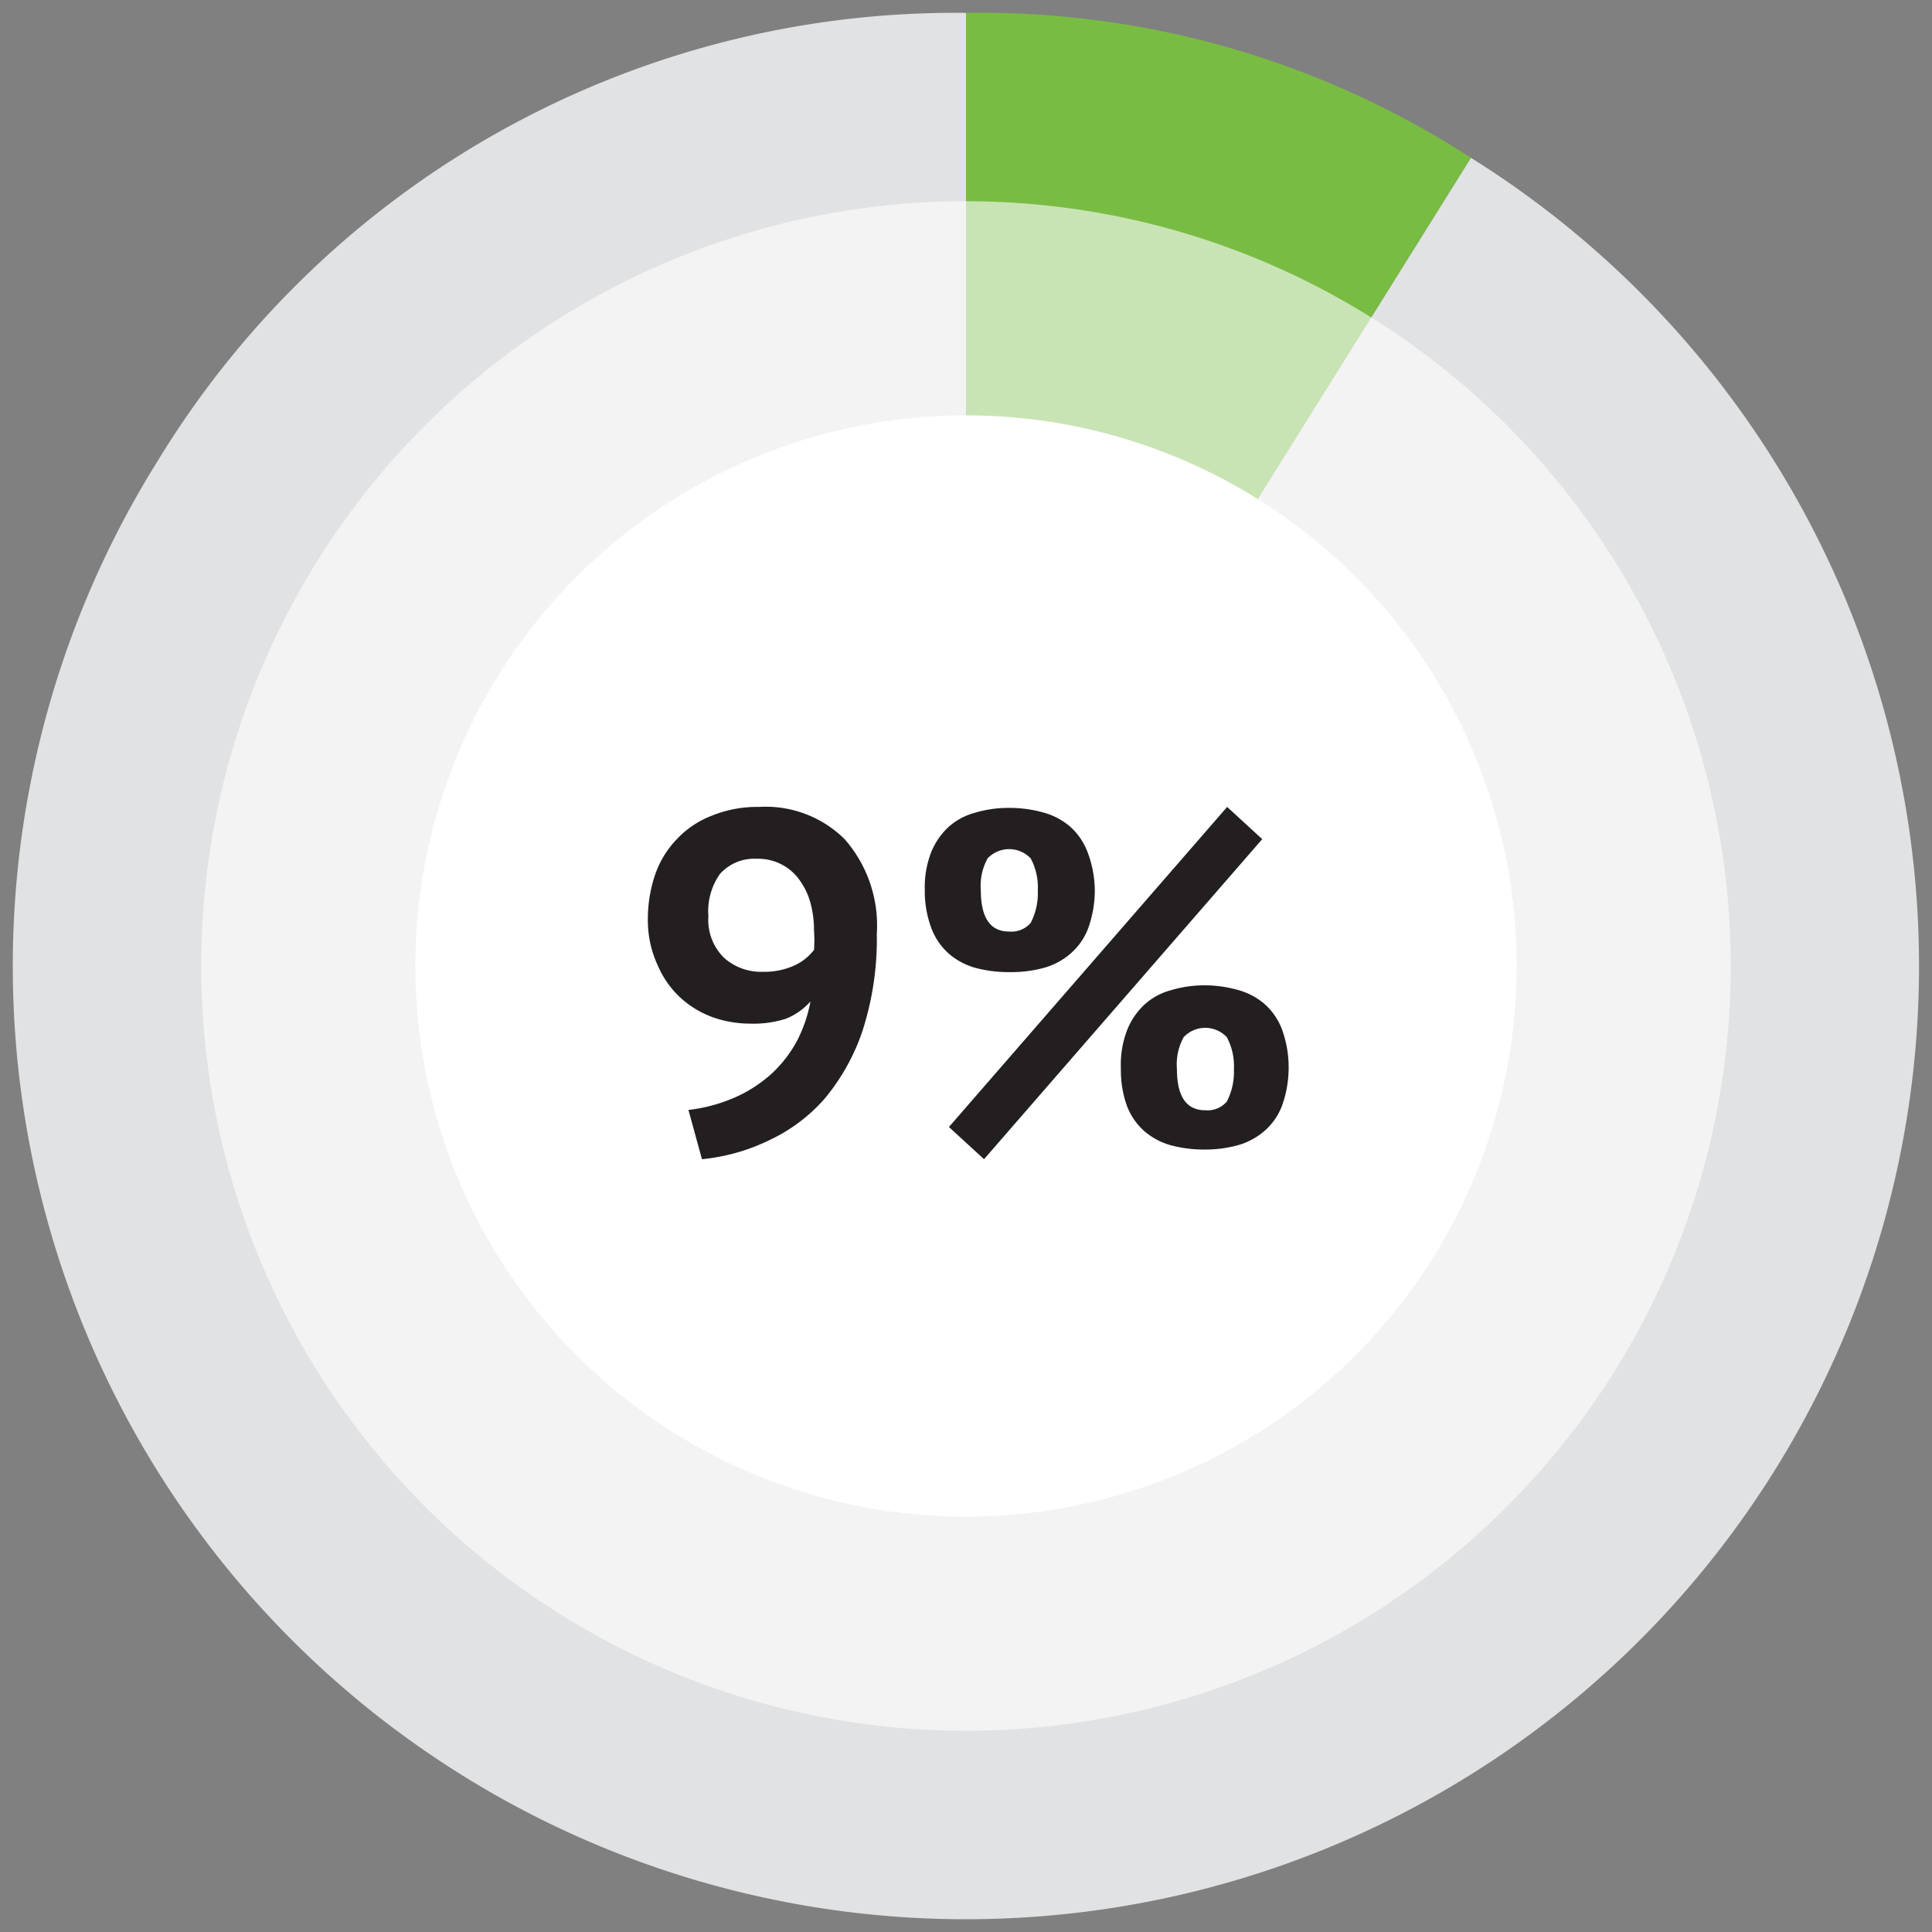
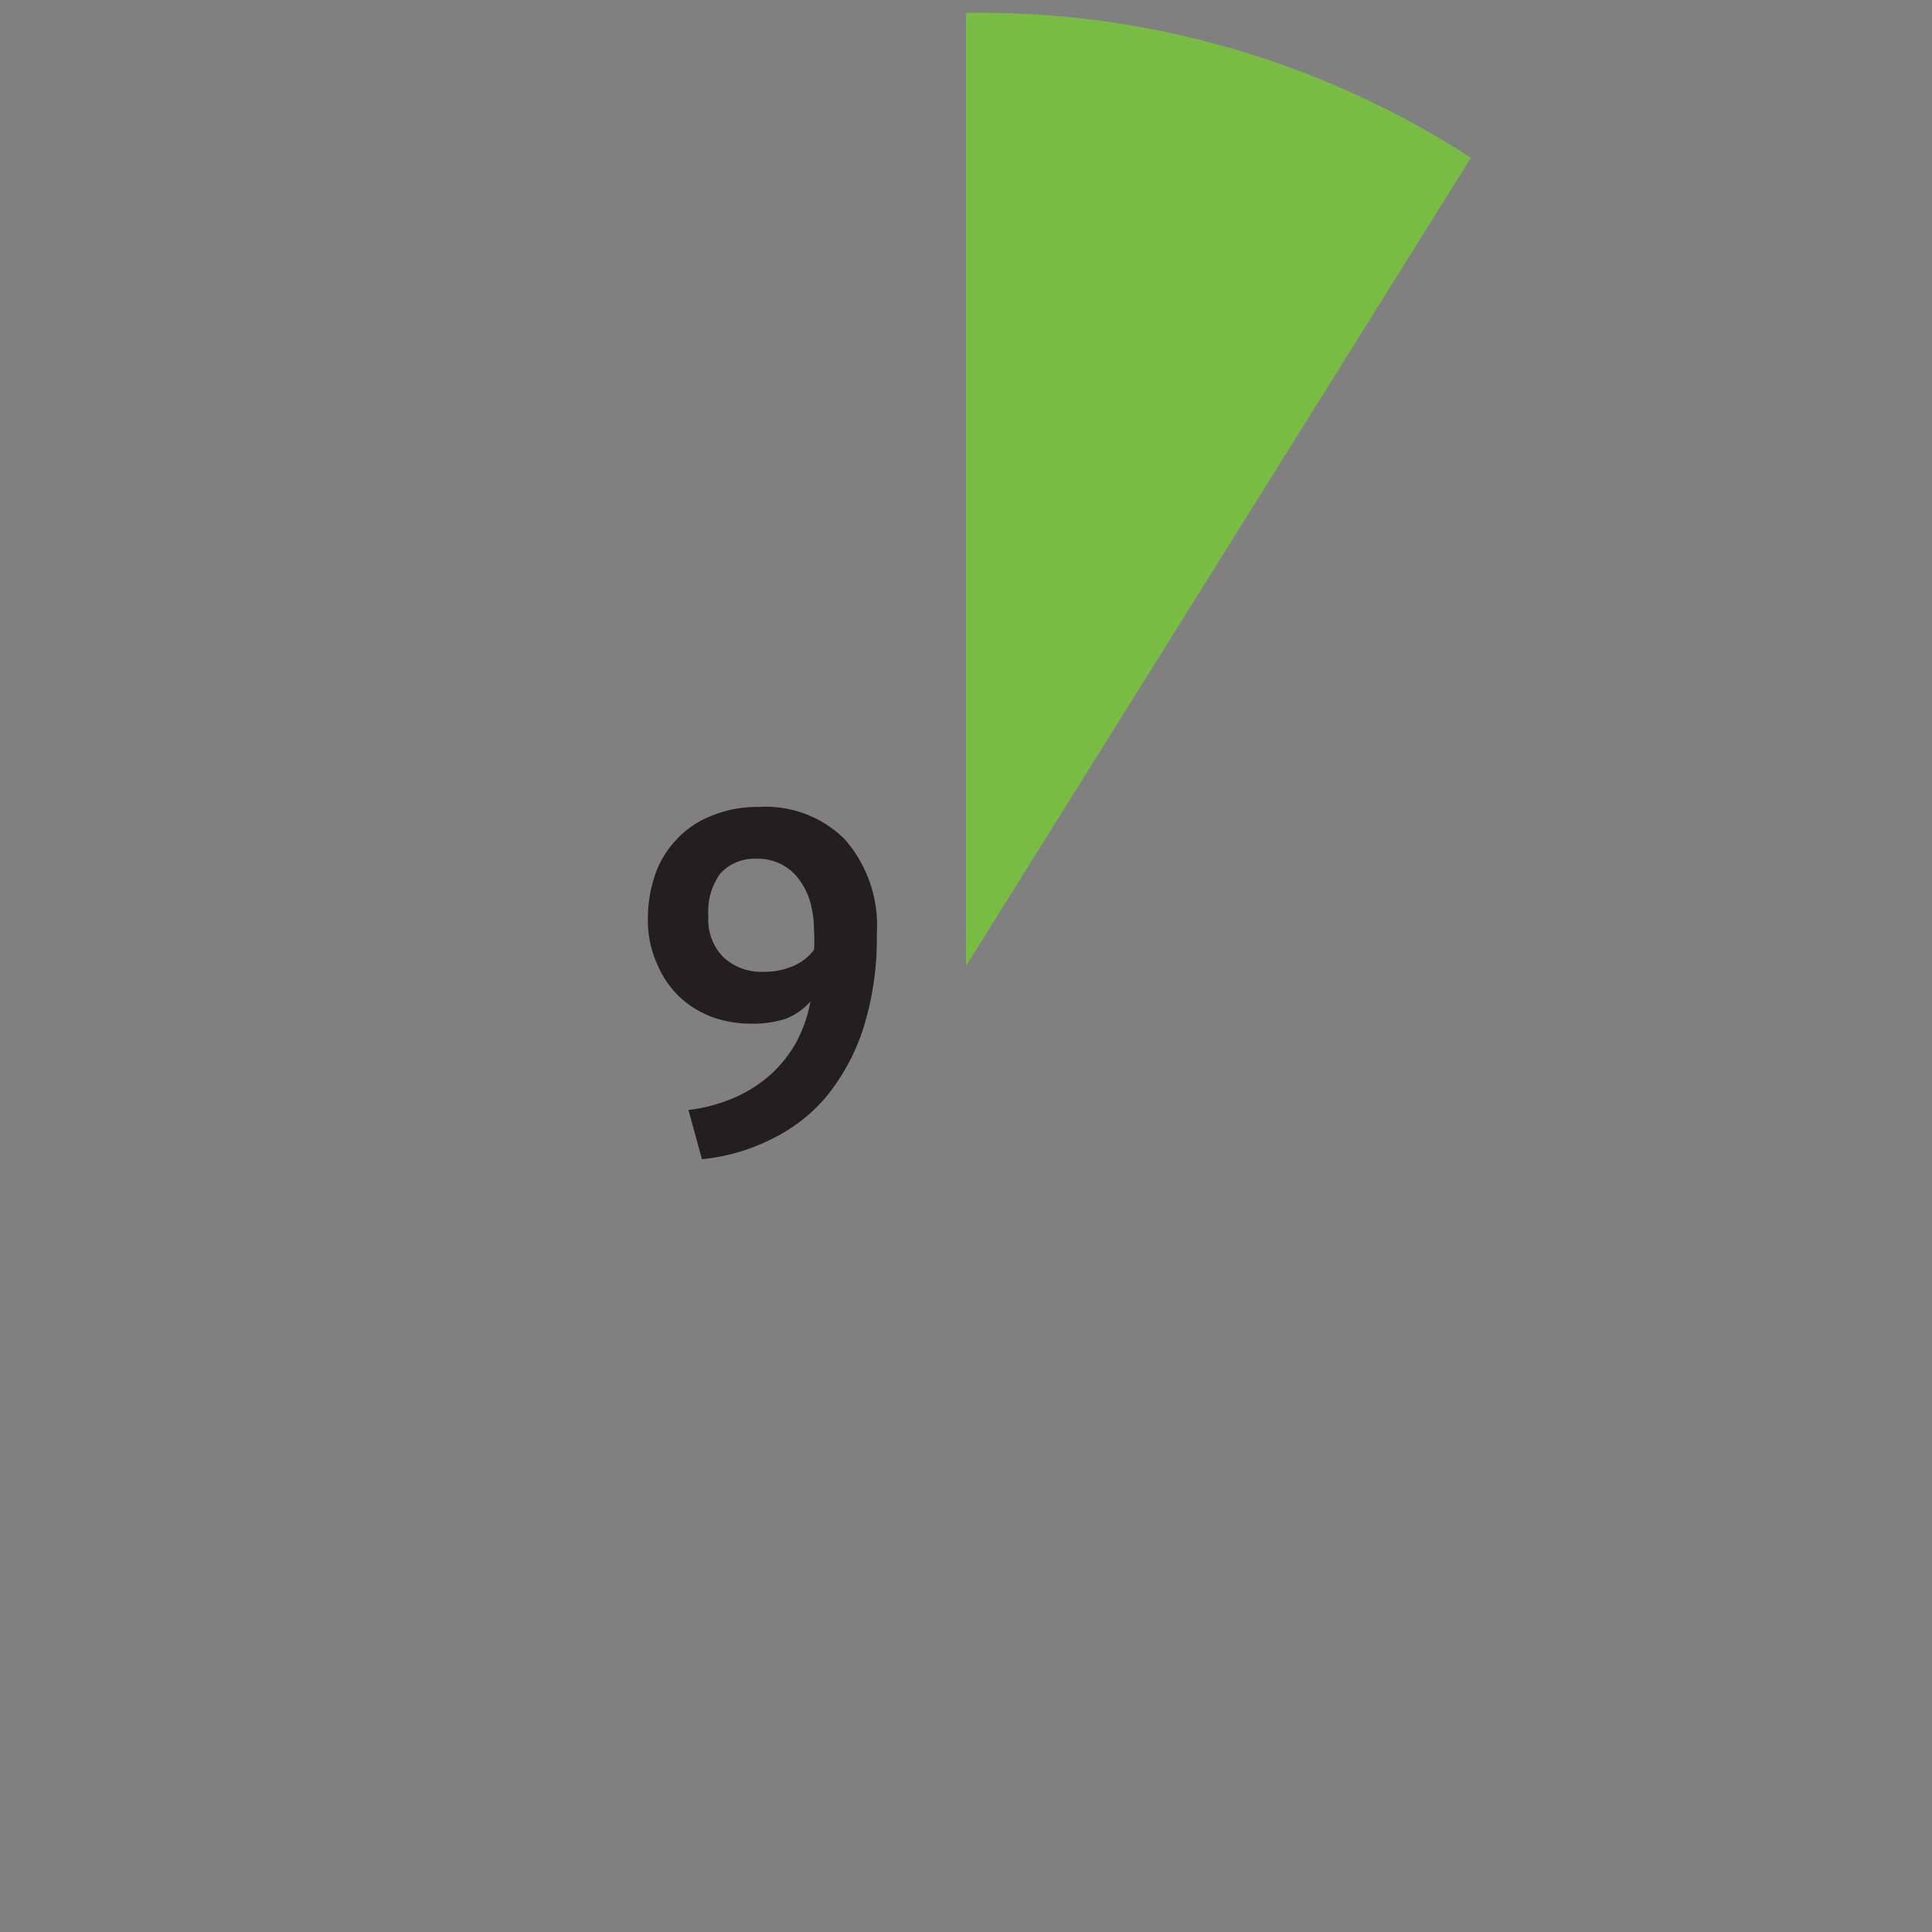
<svg xmlns="http://www.w3.org/2000/svg" id="Layer_1" data-name="Layer 1" viewBox="0 0 60 60">
  <rect x="0" y="0" width="60" height="60" fill="#808080" stroke="none" />
  <defs>
    <style>.cls-1{fill:none;}.cls-2{fill:#e1e2e3;}.cls-3{fill:#79bc43;}.cls-4{opacity:0.6;}.cls-5{clip-path:url(#clip-path);}.cls-6{fill:#fff;}.cls-7{fill:#231f20;}</style>
    <clipPath id="clip-path">
-       <rect class="cls-1" x="5.25" y="5.25" width="49.51" height="49.51" />
-     </clipPath>
+       </clipPath>
  </defs>
  <title>Batch-stats-23</title>
-   <path class="cls-2" d="M30,30,45.68,4.9A29.6,29.6,0,1,1,4.9,14.31,29,29,0,0,1,30,.4Z" />
  <path class="cls-3" d="M30,30V.4A28,28,0,0,1,45.68,4.9Z" />
  <g class="cls-4">
    <g class="cls-5">
      <path class="cls-6" d="M30,53.75A23.75,23.75,0,1,0,6.25,30,23.75,23.75,0,0,0,30,53.75" />
    </g>
  </g>
-   <path class="cls-6" d="M30,47.1A17.1,17.1,0,1,0,12.9,30,17.1,17.1,0,0,0,30,47.1" />
  <path class="cls-7" d="M20.12,28.56a4.25,4.25,0,0,1,.23-1.41,3,3,0,0,1,.68-1.1,2.93,2.93,0,0,1,1.08-.72,3.73,3.73,0,0,1,1.46-.27,3.48,3.48,0,0,1,2.66,1,4.06,4.06,0,0,1,1,2.94,9.28,9.28,0,0,1-.44,3,6.54,6.54,0,0,1-1.18,2.12,5.23,5.23,0,0,1-1.72,1.29A6.1,6.1,0,0,1,21.8,36l-.42-1.53a5,5,0,0,0,1.47-.4A4.22,4.22,0,0,0,24,33.31a3.94,3.94,0,0,0,.76-1,4.43,4.43,0,0,0,.41-1.21,2,2,0,0,1-.77.54,3.31,3.31,0,0,1-1.1.15,3.5,3.5,0,0,1-1.14-.19,3,3,0,0,1-1-.59,2.9,2.9,0,0,1-.72-1A3.32,3.32,0,0,1,20.12,28.56ZM22,28.45a1.65,1.65,0,0,0,.48,1.29,1.72,1.72,0,0,0,1.2.44,2.27,2.27,0,0,0,1-.2,1.63,1.63,0,0,0,.6-.48,4.22,4.22,0,0,0,0-.6,3.23,3.23,0,0,0-.1-.82,2.16,2.16,0,0,0-.33-.72,1.55,1.55,0,0,0-.55-.5,1.58,1.58,0,0,0-.8-.19,1.43,1.43,0,0,0-1.14.47A2,2,0,0,0,22,28.45Z" />
-   <path class="cls-7" d="M28.72,27.64a3,3,0,0,1,.19-1.15,2.18,2.18,0,0,1,.54-.8,2,2,0,0,1,.83-.45,3.62,3.62,0,0,1,1.06-.15,3.86,3.86,0,0,1,1.05.14,2.12,2.12,0,0,1,.83.43,2,2,0,0,1,.55.79A3.42,3.42,0,0,1,34,27.64a3.48,3.48,0,0,1-.21,1.2,1.94,1.94,0,0,1-.55.78,2.14,2.14,0,0,1-.83.44,3.87,3.87,0,0,1-1.05.13,4,4,0,0,1-1.06-.13,2.14,2.14,0,0,1-.83-.44,2,2,0,0,1-.54-.78A3.28,3.28,0,0,1,28.72,27.64Zm9.39-2.58,1.09,1L30.56,36l-1.09-1Zm-7.65,2.58c0,.86.29,1.29.88,1.29a.79.79,0,0,0,.67-.27,2,2,0,0,0,.22-1,1.91,1.91,0,0,0-.22-1,.92.92,0,0,0-1.34,0A1.75,1.75,0,0,0,30.46,27.64Zm4.35,5.55A3,3,0,0,1,35,32a2.18,2.18,0,0,1,.54-.8,2,2,0,0,1,.83-.45,3.62,3.62,0,0,1,1.06-.15,3.86,3.86,0,0,1,1,.14,2.12,2.12,0,0,1,.83.43,2,2,0,0,1,.55.79,3.42,3.42,0,0,1,.21,1.19,3.48,3.48,0,0,1-.21,1.2,1.94,1.94,0,0,1-.55.78,2.14,2.14,0,0,1-.83.44,3.87,3.87,0,0,1-1,.13,4,4,0,0,1-1.06-.13,2.14,2.14,0,0,1-.83-.44,2,2,0,0,1-.54-.78A3.28,3.28,0,0,1,34.81,33.19Zm1.74,0c0,.86.29,1.29.88,1.29a.79.79,0,0,0,.67-.27,2,2,0,0,0,.22-1,1.91,1.91,0,0,0-.22-1,.92.92,0,0,0-1.34,0A1.75,1.75,0,0,0,36.55,33.19Z" />
</svg>